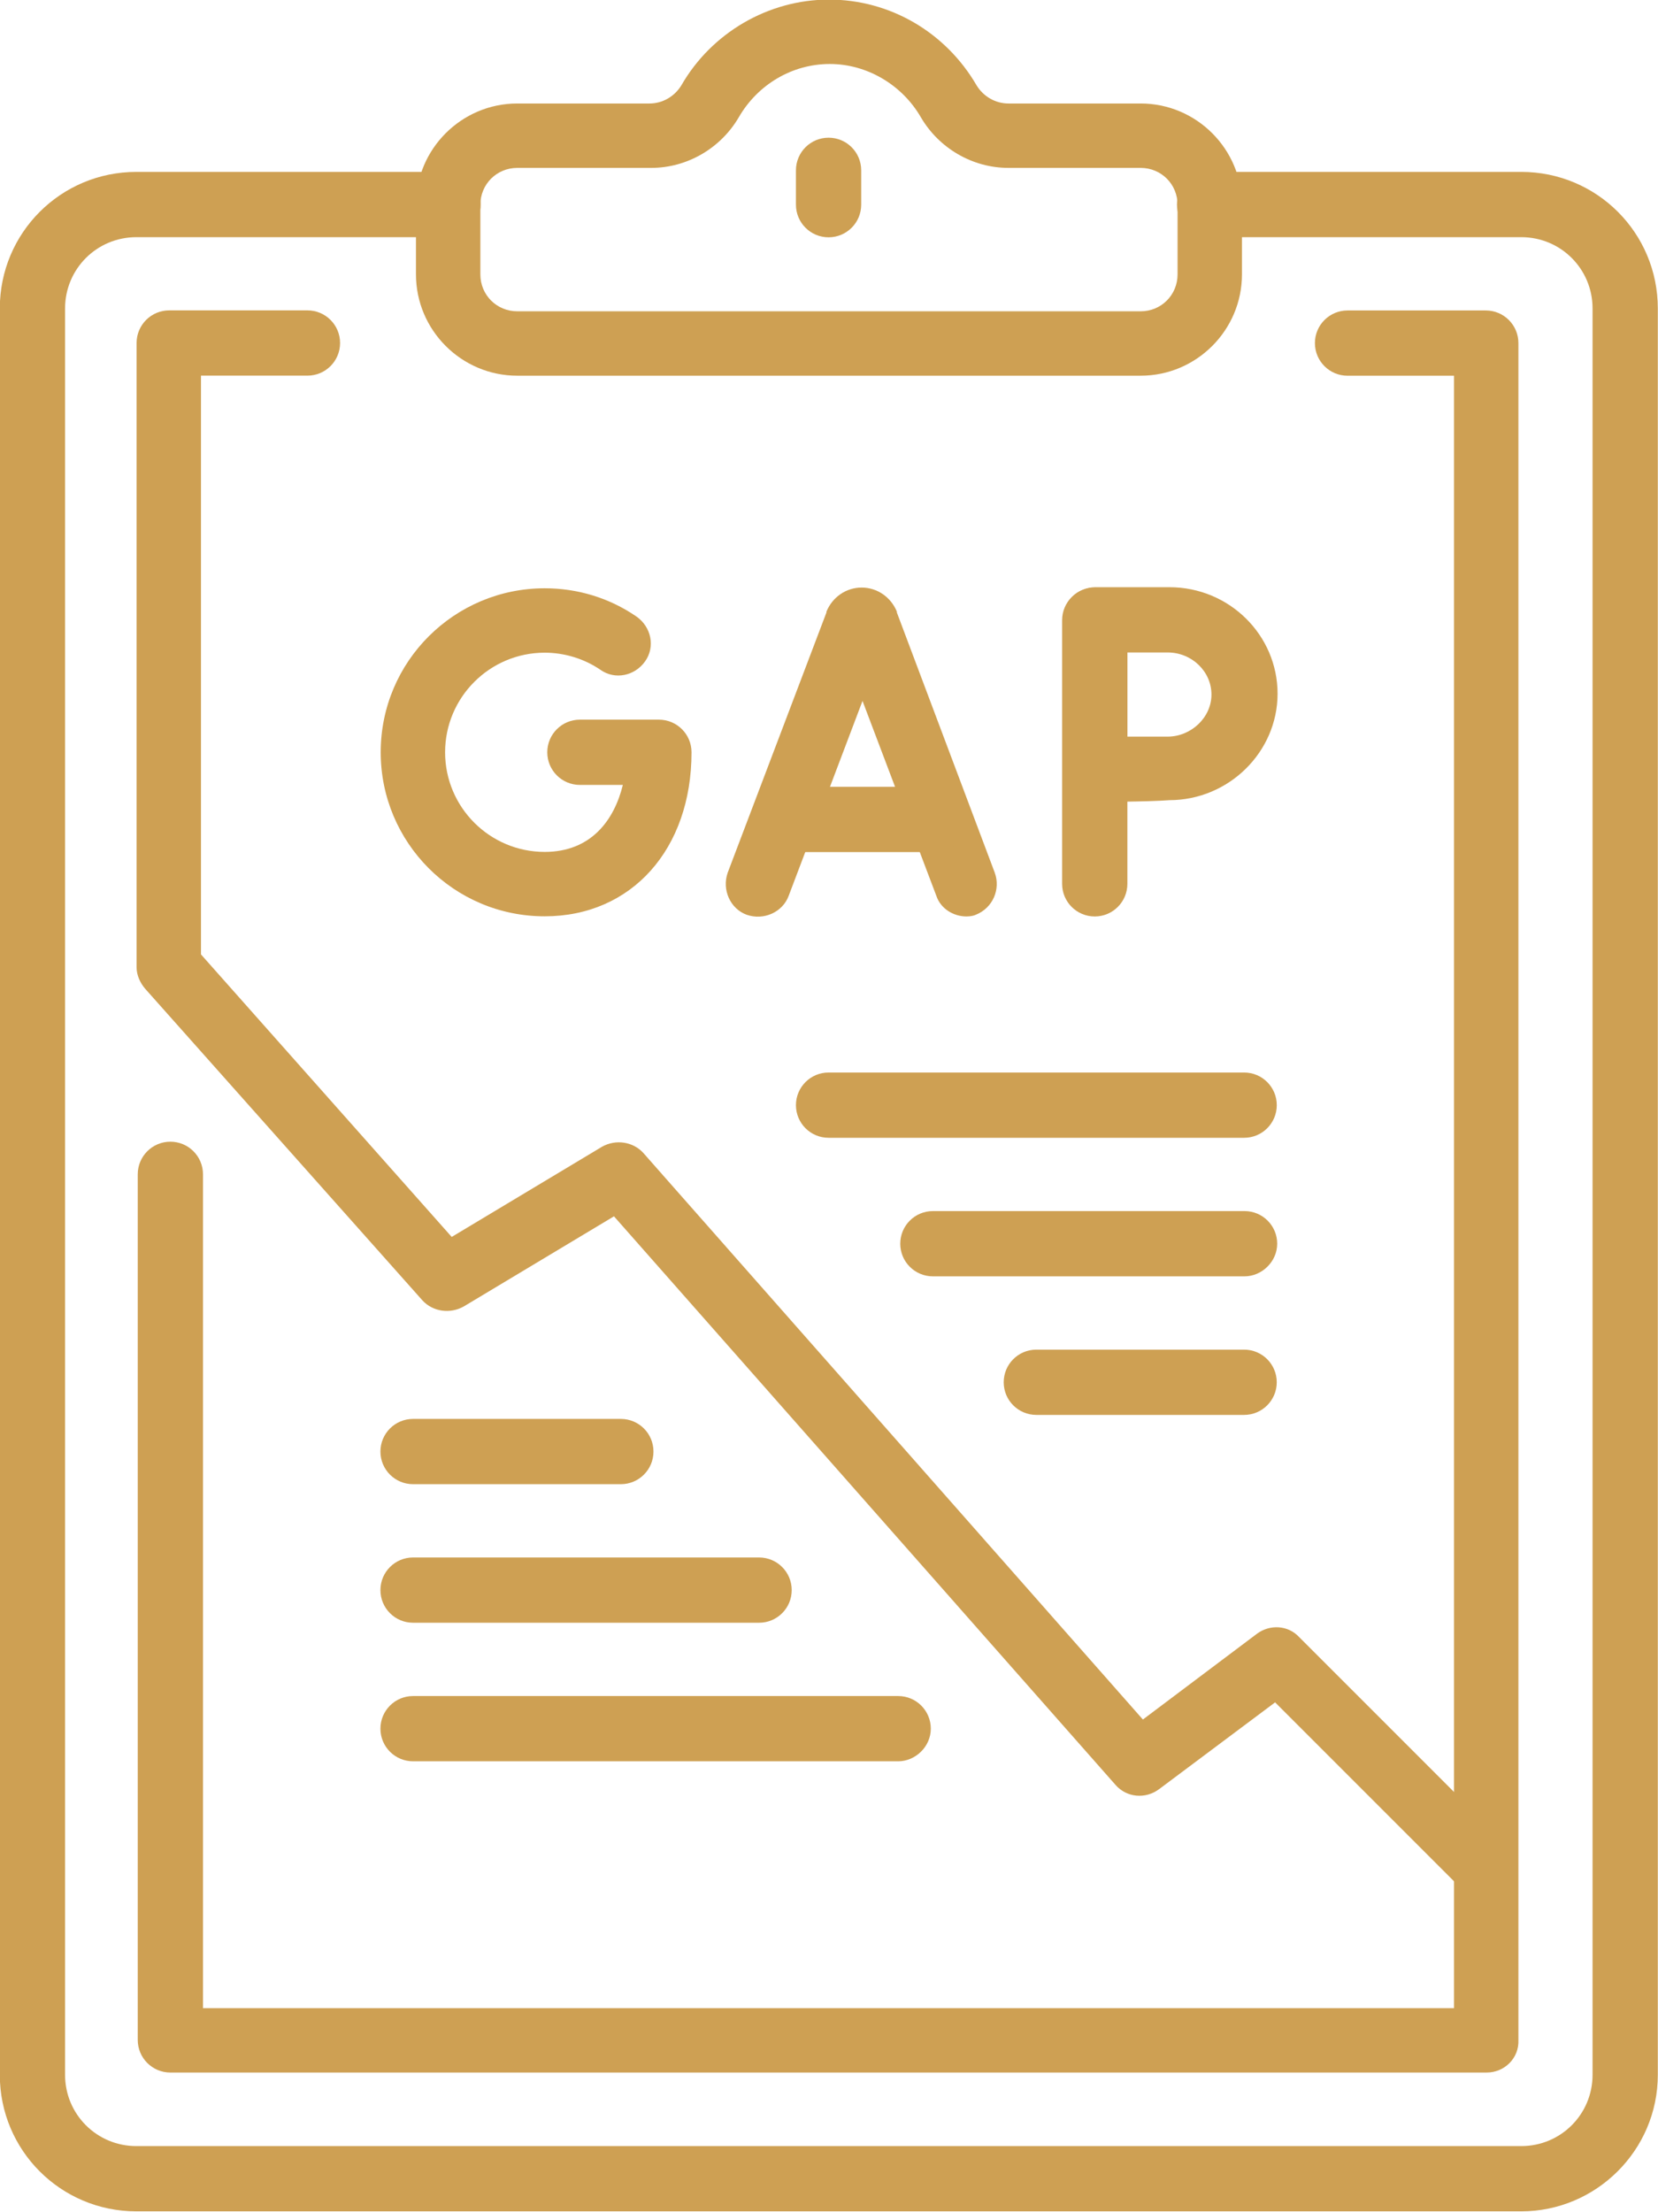
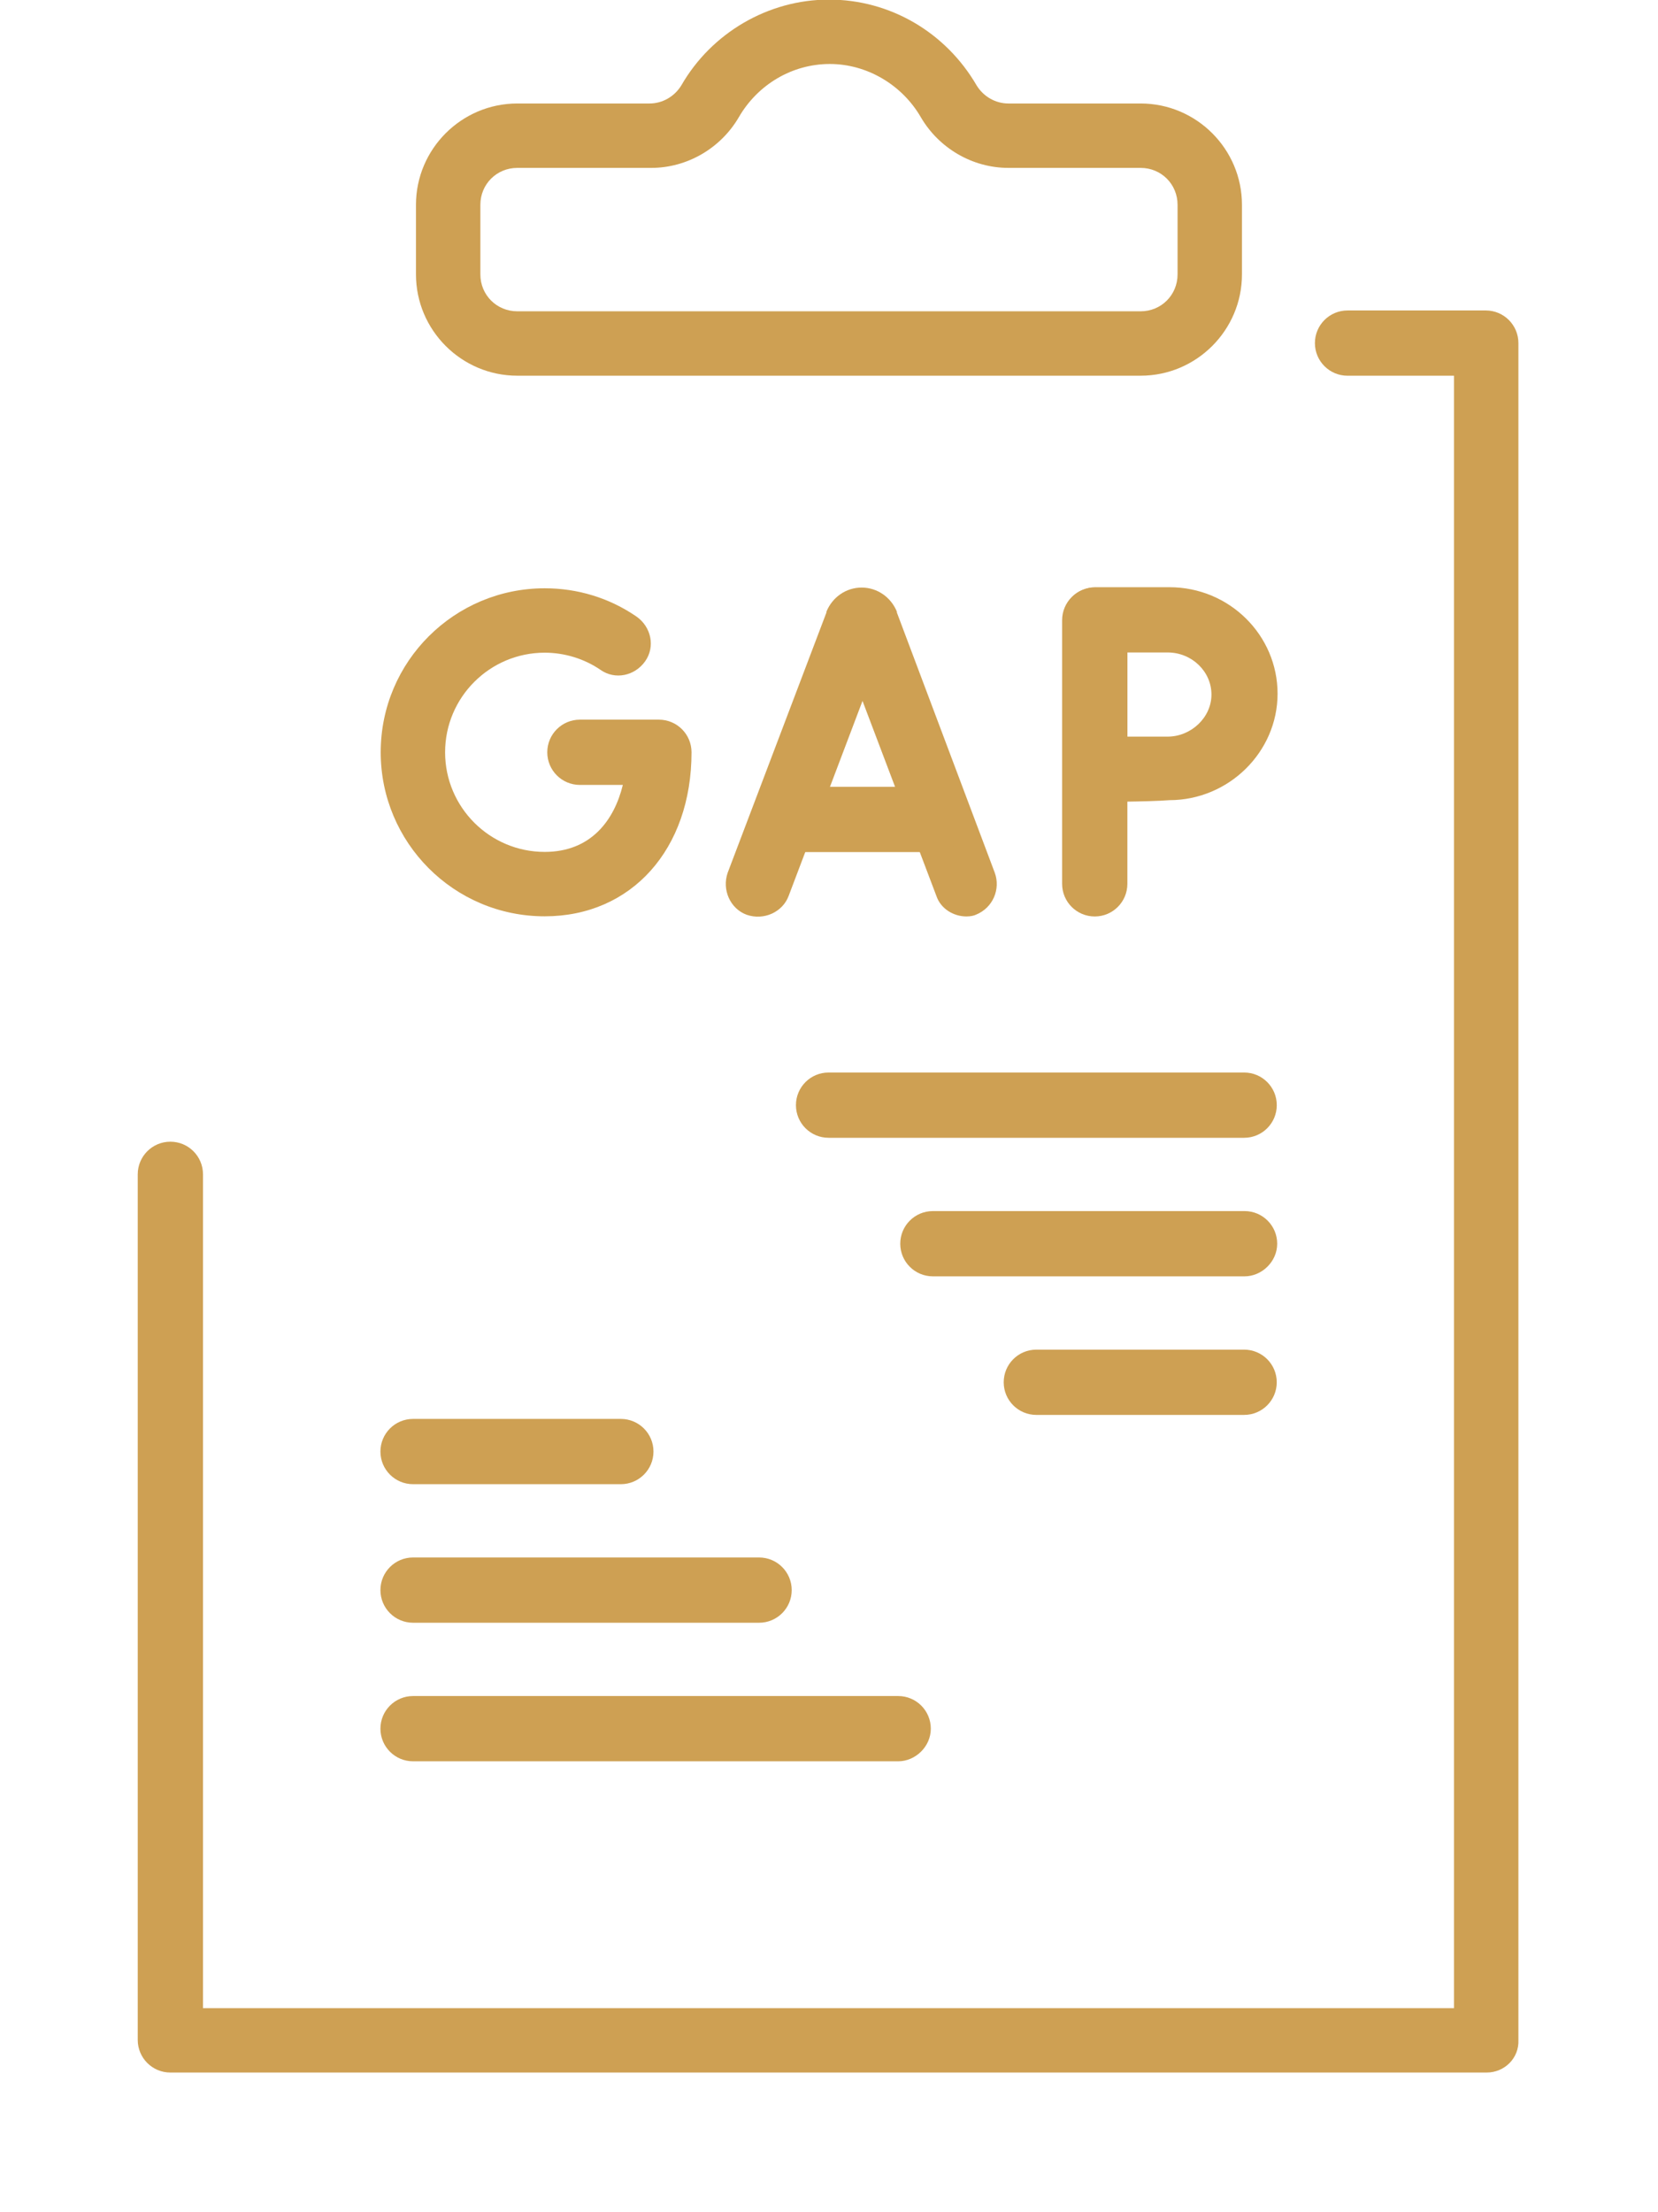
<svg xmlns="http://www.w3.org/2000/svg" version="1.1" id="Vrstva_1" x="0px" y="0px" viewBox="0 0 193.1 257.6" style="enable-background:new 0 0 193.1 257.6;" xml:space="preserve">
  <style type="text/css">
	.st0{fill:#CEA053;}
</style>
  <g id="g4630">
    <g id="g4636" transform="translate(344.178,464.419)">
-       <path class="st0" d="M-167-206.9h-161.3c-8.8,0-15.9-7.1-15.9-15.9v-205.7c0-8.8,7.1-15.9,15.9-15.9h36.3c2.1,0,3.8,1.7,3.8,3.8    c0,2.1-1.7,3.8-3.8,3.8h-36.3c-4.6,0-8.3,3.7-8.3,8.3v205.7c0,4.6,3.7,8.3,8.3,8.3H-167c4.6,0,8.3-3.7,8.3-8.3v-205.7    c0-4.6-3.7-8.3-8.3-8.3h-36.3c-2.1,0-3.8-1.7-3.8-3.8c0-2.1,1.7-3.8,3.8-3.8h36.3c8.8,0,15.9,7.1,15.9,15.9v205.7    C-151.1-214-158.3-206.9-167-206.9z" />
-     </g>
+       </g>
    <g id="g4640" transform="translate(328.146,480.452)">
      <path class="st0" d="M-195.3-436.7h-72.6c-6.5,0-11.8-5.3-11.8-11.8v-8.1c0-6.5,5.3-11.8,11.8-11.8h15.4c1.5,0,2.9-0.8,3.7-2.1    c3.5-6.1,10.1-10,17.2-10c7.1,0,13.6,3.8,17.2,10c0.8,1.3,2.2,2.1,3.7,2.1h15.4c6.5,0,11.8,5.3,11.8,11.8v8.1    C-183.5-442-188.8-436.7-195.3-436.7z M-267.9-460.9c-2.4,0-4.3,1.9-4.3,4.3v8.1c0,2.4,1.9,4.3,4.3,4.3h72.6    c2.4,0,4.3-1.9,4.3-4.3v-8.1c0-2.4-1.9-4.3-4.3-4.3h-15.4c-4.2,0-8.1-2.3-10.2-5.9c-2.2-3.8-6.3-6.2-10.6-6.2    c-4.4,0-8.4,2.4-10.6,6.2c-2.1,3.6-6,5.9-10.2,5.9H-267.9z" />
    </g>
    <g id="g4644" transform="translate(376.242,432.355)">
      <path class="st0" d="M-203.1-191h-153.3c-2.1,0-3.8-1.7-3.8-3.8v-100.8c0-2.1,1.7-3.8,3.8-3.8s3.8,1.7,3.8,3.8v97.1h145.7v-190.1    h-12.4c-2.1,0-3.8-1.7-3.8-3.8s1.7-3.8,3.8-3.8h16.1c2.1,0,3.8,1.7,3.8,3.8v197.6C-199.3-192.7-201-191-203.1-191z" />
    </g>
    <g id="g4648" transform="translate(256,472.435)">
-       <path class="st0" d="M-159.5-444.8c-2.1,0-3.8-1.7-3.8-3.8v-4c0-2.1,1.7-3.8,3.8-3.8s3.8,1.7,3.8,3.8v4    C-155.7-446.5-157.4-444.8-159.5-444.8z" />
-     </g>
+       </g>
    <g id="g4652" transform="translate(239.753,307.124)">
      <path class="st0" d="M-127.2-200.4c-1.5,0-3-0.9-3.5-2.4l-8.6-22.7l-8.6,22.7c-0.7,1.9-2.9,2.9-4.9,2.2c-1.9-0.7-2.9-2.9-2.2-4.9    l11.5-30.3v-0.1c0.7-1.7,2.3-2.8,4.1-2.8l0,0c1.8,0,3.4,1.1,4.1,2.8v0.1l11.4,30.3c0.7,1.9-0.2,4.1-2.2,4.9    C-126.3-200.5-126.7-200.4-127.2-200.4z" />
    </g>
    <g id="g4656" transform="translate(246.909,322.127)">
      <path class="st0" d="M-137.9-222.9H-155c-2.1,0-3.8-1.7-3.8-3.8s1.7-3.8,3.8-3.8h17.1c2.1,0,3.8,1.7,3.8,3.8    S-135.8-222.9-137.9-222.9z" />
    </g>
    <g id="g4660" transform="translate(207.439,363.008)">
      <path class="st0" d="M-144-256.3c-10.6,0-19.1-8.6-19.1-19.1c0-10.6,8.6-19.1,19.1-19.1c3.8,0,7.5,1.1,10.7,3.3    c1.7,1.2,2.2,3.5,1,5.2c-1.2,1.7-3.5,2.2-5.2,1c-1.9-1.3-4.2-2-6.5-2c-6.4,0-11.6,5.2-11.6,11.6c0,6.4,5.2,11.6,11.6,11.6    c5.4,0,8.1-3.7,9.1-7.8h-5c-2.1,0-3.8-1.7-3.8-3.8s1.7-3.8,3.8-3.8h9.2c2.1,0,3.8,1.7,3.8,3.8C-126.9-264.1-133.9-256.3-144-256.3    z" />
    </g>
    <g id="g4664" transform="translate(317.6,368.226)">
      <path class="st0" d="M-190.1-261.5c-2.1,0-3.8-1.7-3.8-3.8V-296c0-2.1,1.7-3.8,3.8-3.8c2.1,0,3.8,1.7,3.8,3.8v30.7    C-186.3-263.2-188-261.5-190.1-261.5z" />
    </g>
    <g id="g4668" transform="translate(352.193,350.983)">
      <path class="st0" d="M-224.6-257.6c-1,0-1.9-0.4-2.7-1.1c-0.7-0.7-1.1-1.7-1.1-2.7c0-0.1,0-6.3,0-8.7c0-2,0-8.7,0-8.7    c0-1,0.4-2,1.1-2.7c0.7-0.7,1.7-1.1,2.7-1.1h8.6c7,0,12.6,5.6,12.6,12.4s-5.7,12.4-12.6,12.4    C-218.5-257.6-224.6-257.6-224.6-257.6L-224.6-257.6z M-220.9-275c0,1.9,0,3.9,0,4.9c0,1.1,0,3.1,0,4.9c1.7,0,3.6,0,4.7,0    c2.7,0,5.1-2.2,5.1-4.9c0-2.7-2.3-4.9-5.1-4.9H-220.9z" />
    </g>
    <g id="g4672" transform="translate(408.307,79.645)">
-       <path class="st0" d="M-235.2,141.6c-1,0-1.9-0.4-2.7-1.1l-21.9-21.9l-13.5,10.1c-1.6,1.2-3.8,1-5.1-0.5L-336.8,62l-17.5,10.5    c-1.6,0.9-3.6,0.6-4.8-0.7l-32.3-36.3c-0.6-0.7-1-1.6-1-2.5v-72.7c0-2.1,1.7-3.8,3.8-3.8h16.1c2.1,0,3.8,1.7,3.8,3.8    s-1.7,3.8-3.8,3.8h-12.4v67.4l29.2,32.9l17.5-10.5c1.6-0.9,3.6-0.6,4.8,0.7l58.2,66l13.3-10c1.5-1.1,3.6-1,4.9,0.4l24.2,24.2    c1.5,1.5,1.5,3.9,0,5.3C-233.2,141.2-234.2,141.6-235.2,141.6z" />
-     </g>
+       </g>
    <g id="g4676" transform="translate(256,256)">
      <path class="st0" d="M-111.1-123.5h-48.4c-2.1,0-3.8-1.7-3.8-3.8c0-2.1,1.7-3.8,3.8-3.8h48.4c2.1,0,3.8,1.7,3.8,3.8    C-107.3-125.2-109-123.5-111.1-123.5z" />
    </g>
    <g id="g4680" transform="translate(304.097,191.871)">
      <path class="st0" d="M-159.2-27.1h-24.2c-2.1,0-3.8-1.7-3.8-3.8s1.7-3.8,3.8-3.8h24.2c2.1,0,3.8,1.7,3.8,3.8    S-157.1-27.1-159.2-27.1z" />
    </g>
    <g id="g4684" transform="translate(159.807,175.839)">
      <path class="st0" d="M-87.5-3h-24.2c-2.1,0-3.8-1.7-3.8-3.8c0-2.1,1.7-3.8,3.8-3.8h24.2c2.1,0,3.8,1.7,3.8,3.8    C-83.7-4.7-85.4-3-87.5-3z" />
    </g>
    <g id="g4688" transform="translate(159.807,143.774)">
      <path class="st0" d="M-71.4,45.2h-40.3c-2.1,0-3.8-1.7-3.8-3.8c0-2.1,1.7-3.8,3.8-3.8h40.3c2.1,0,3.8,1.7,3.8,3.8    C-67.6,43.5-69.3,45.2-71.4,45.2z" />
    </g>
    <g id="g4692" transform="translate(159.807,111.71)">
      <path class="st0" d="M-55.2,93.4h-56.5c-2.1,0-3.8-1.7-3.8-3.8s1.7-3.8,3.8-3.8h56.5c2.1,0,3.8,1.7,3.8,3.8S-53.2,93.4-55.2,93.4z    " />
    </g>
    <g id="g4696" transform="translate(280.049,223.935)">
      <path class="st0" d="M-135.1-75.3h-36.3c-2.1,0-3.8-1.7-3.8-3.8c0-2.1,1.7-3.8,3.8-3.8h36.3c2.1,0,3.8,1.7,3.8,3.8    C-131.3-77-133.1-75.3-135.1-75.3z" />
    </g>
  </g>
</svg>